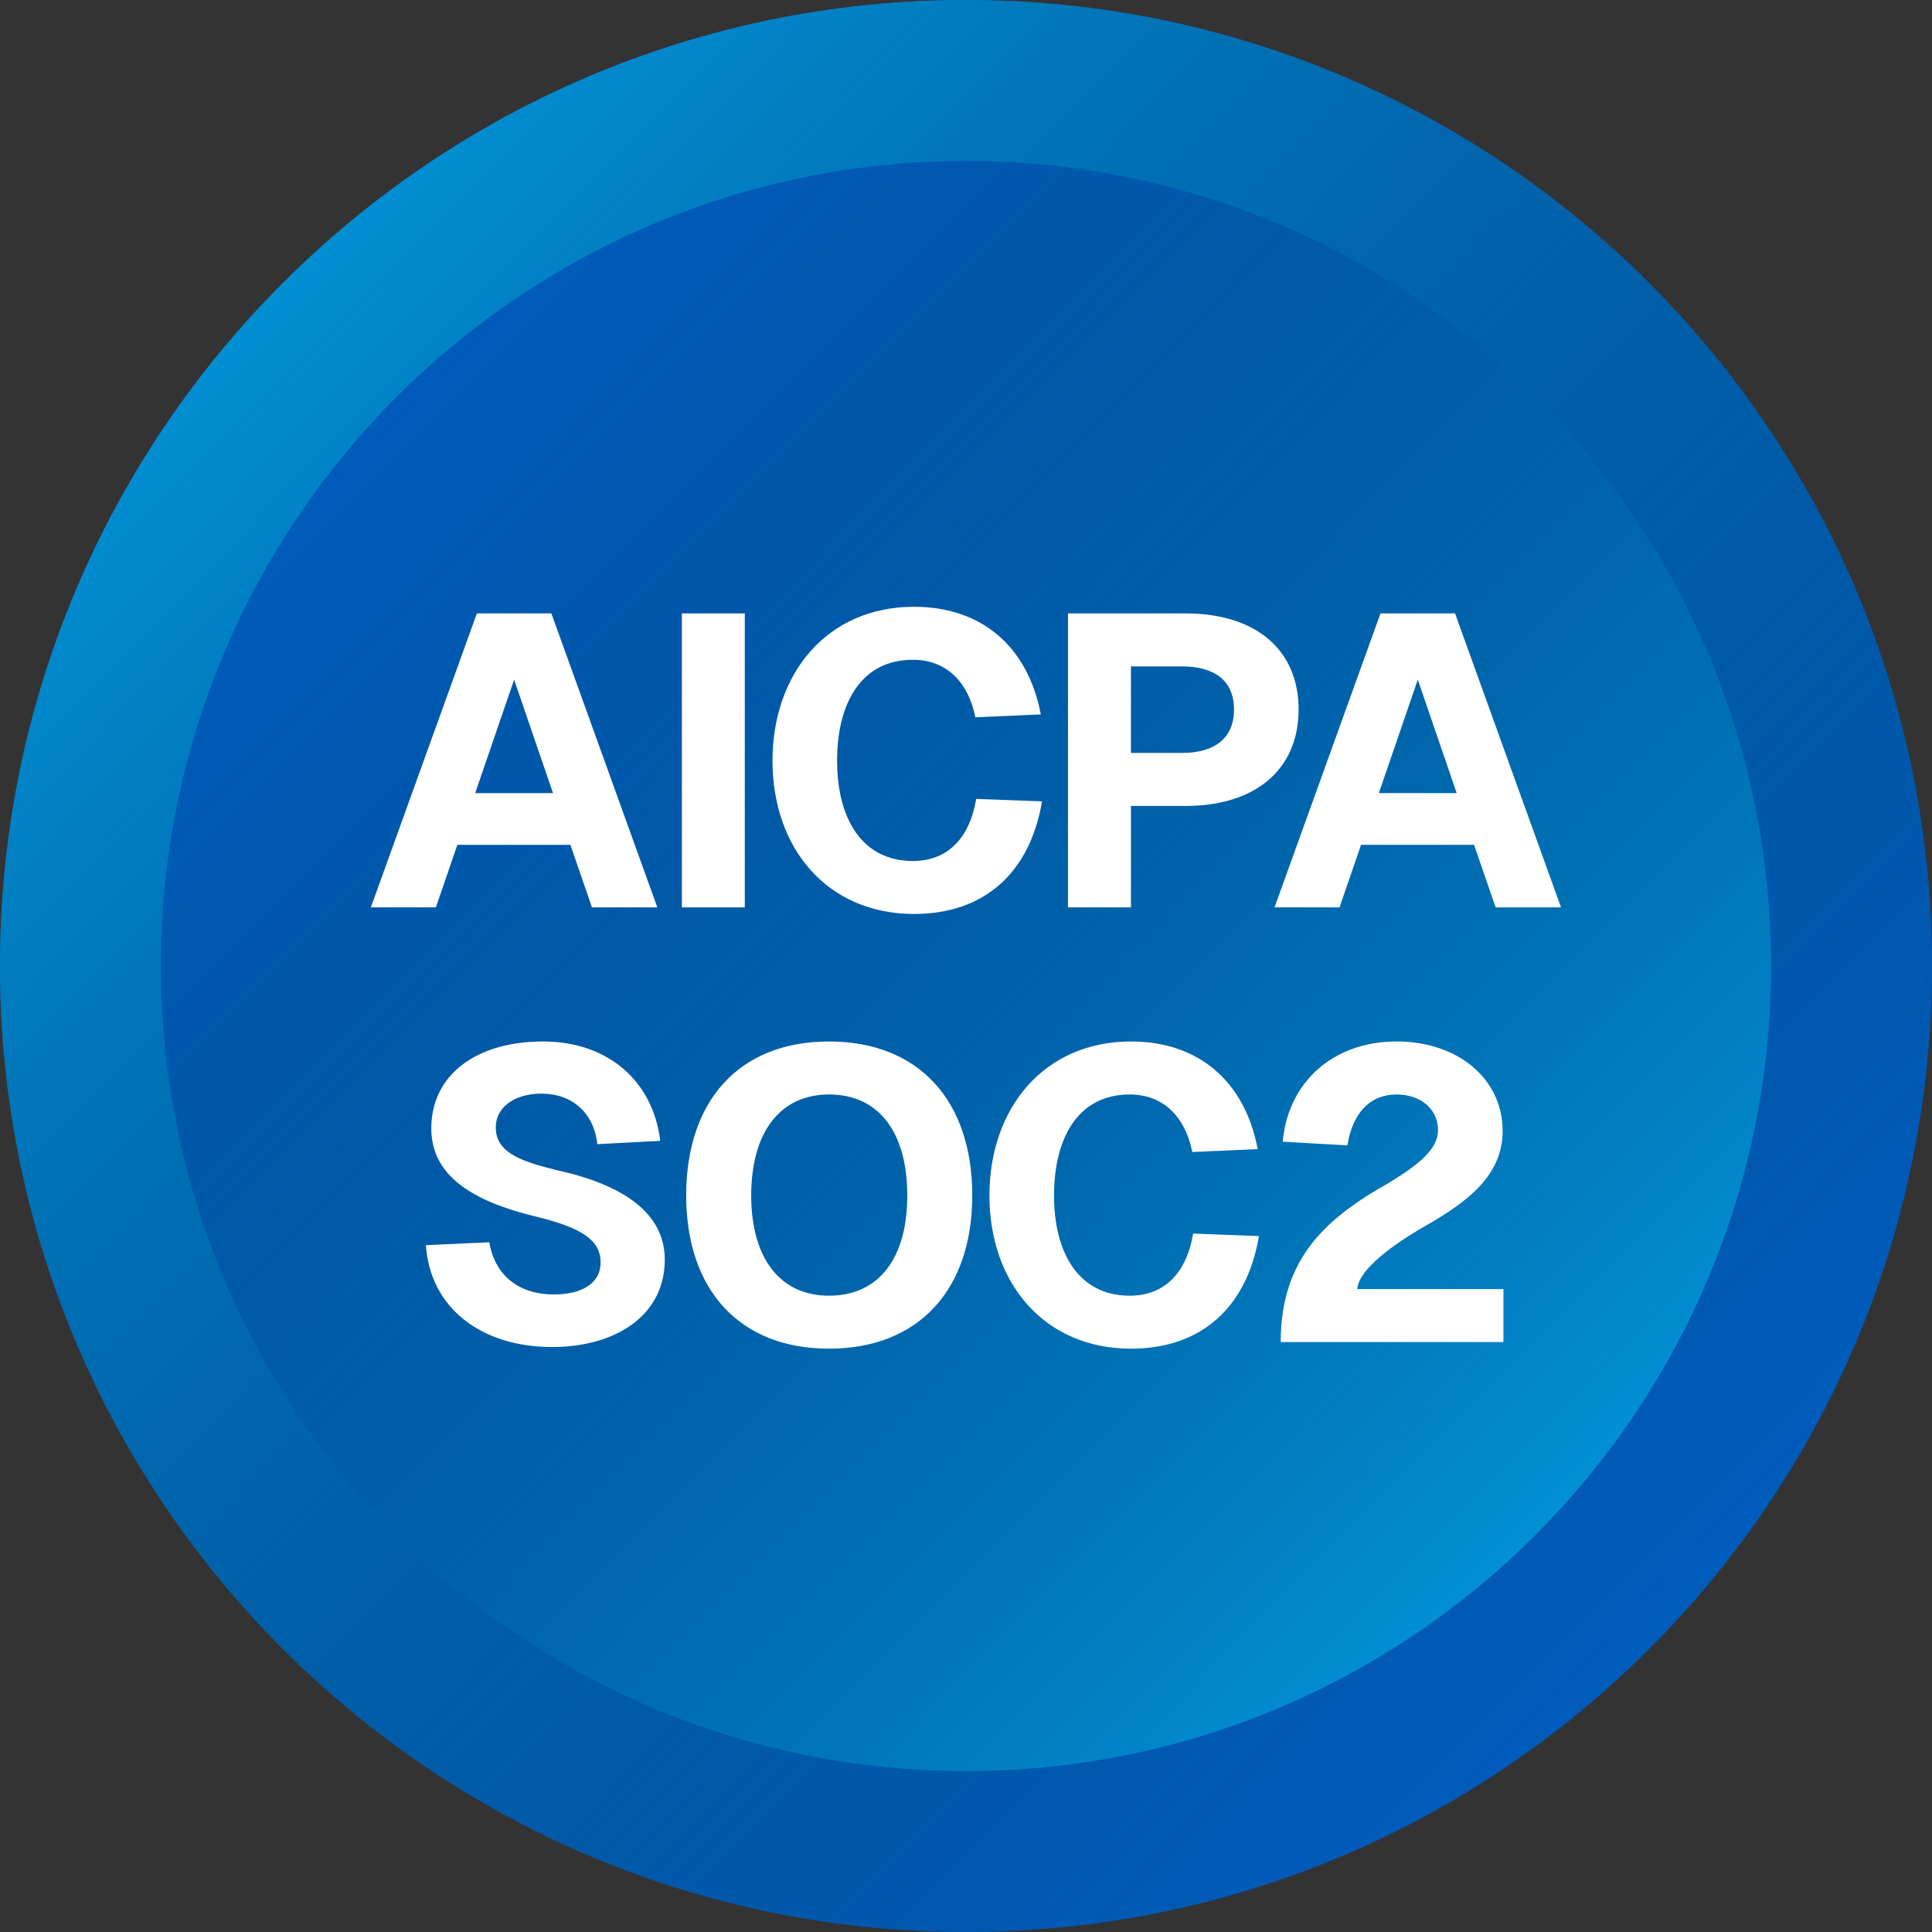
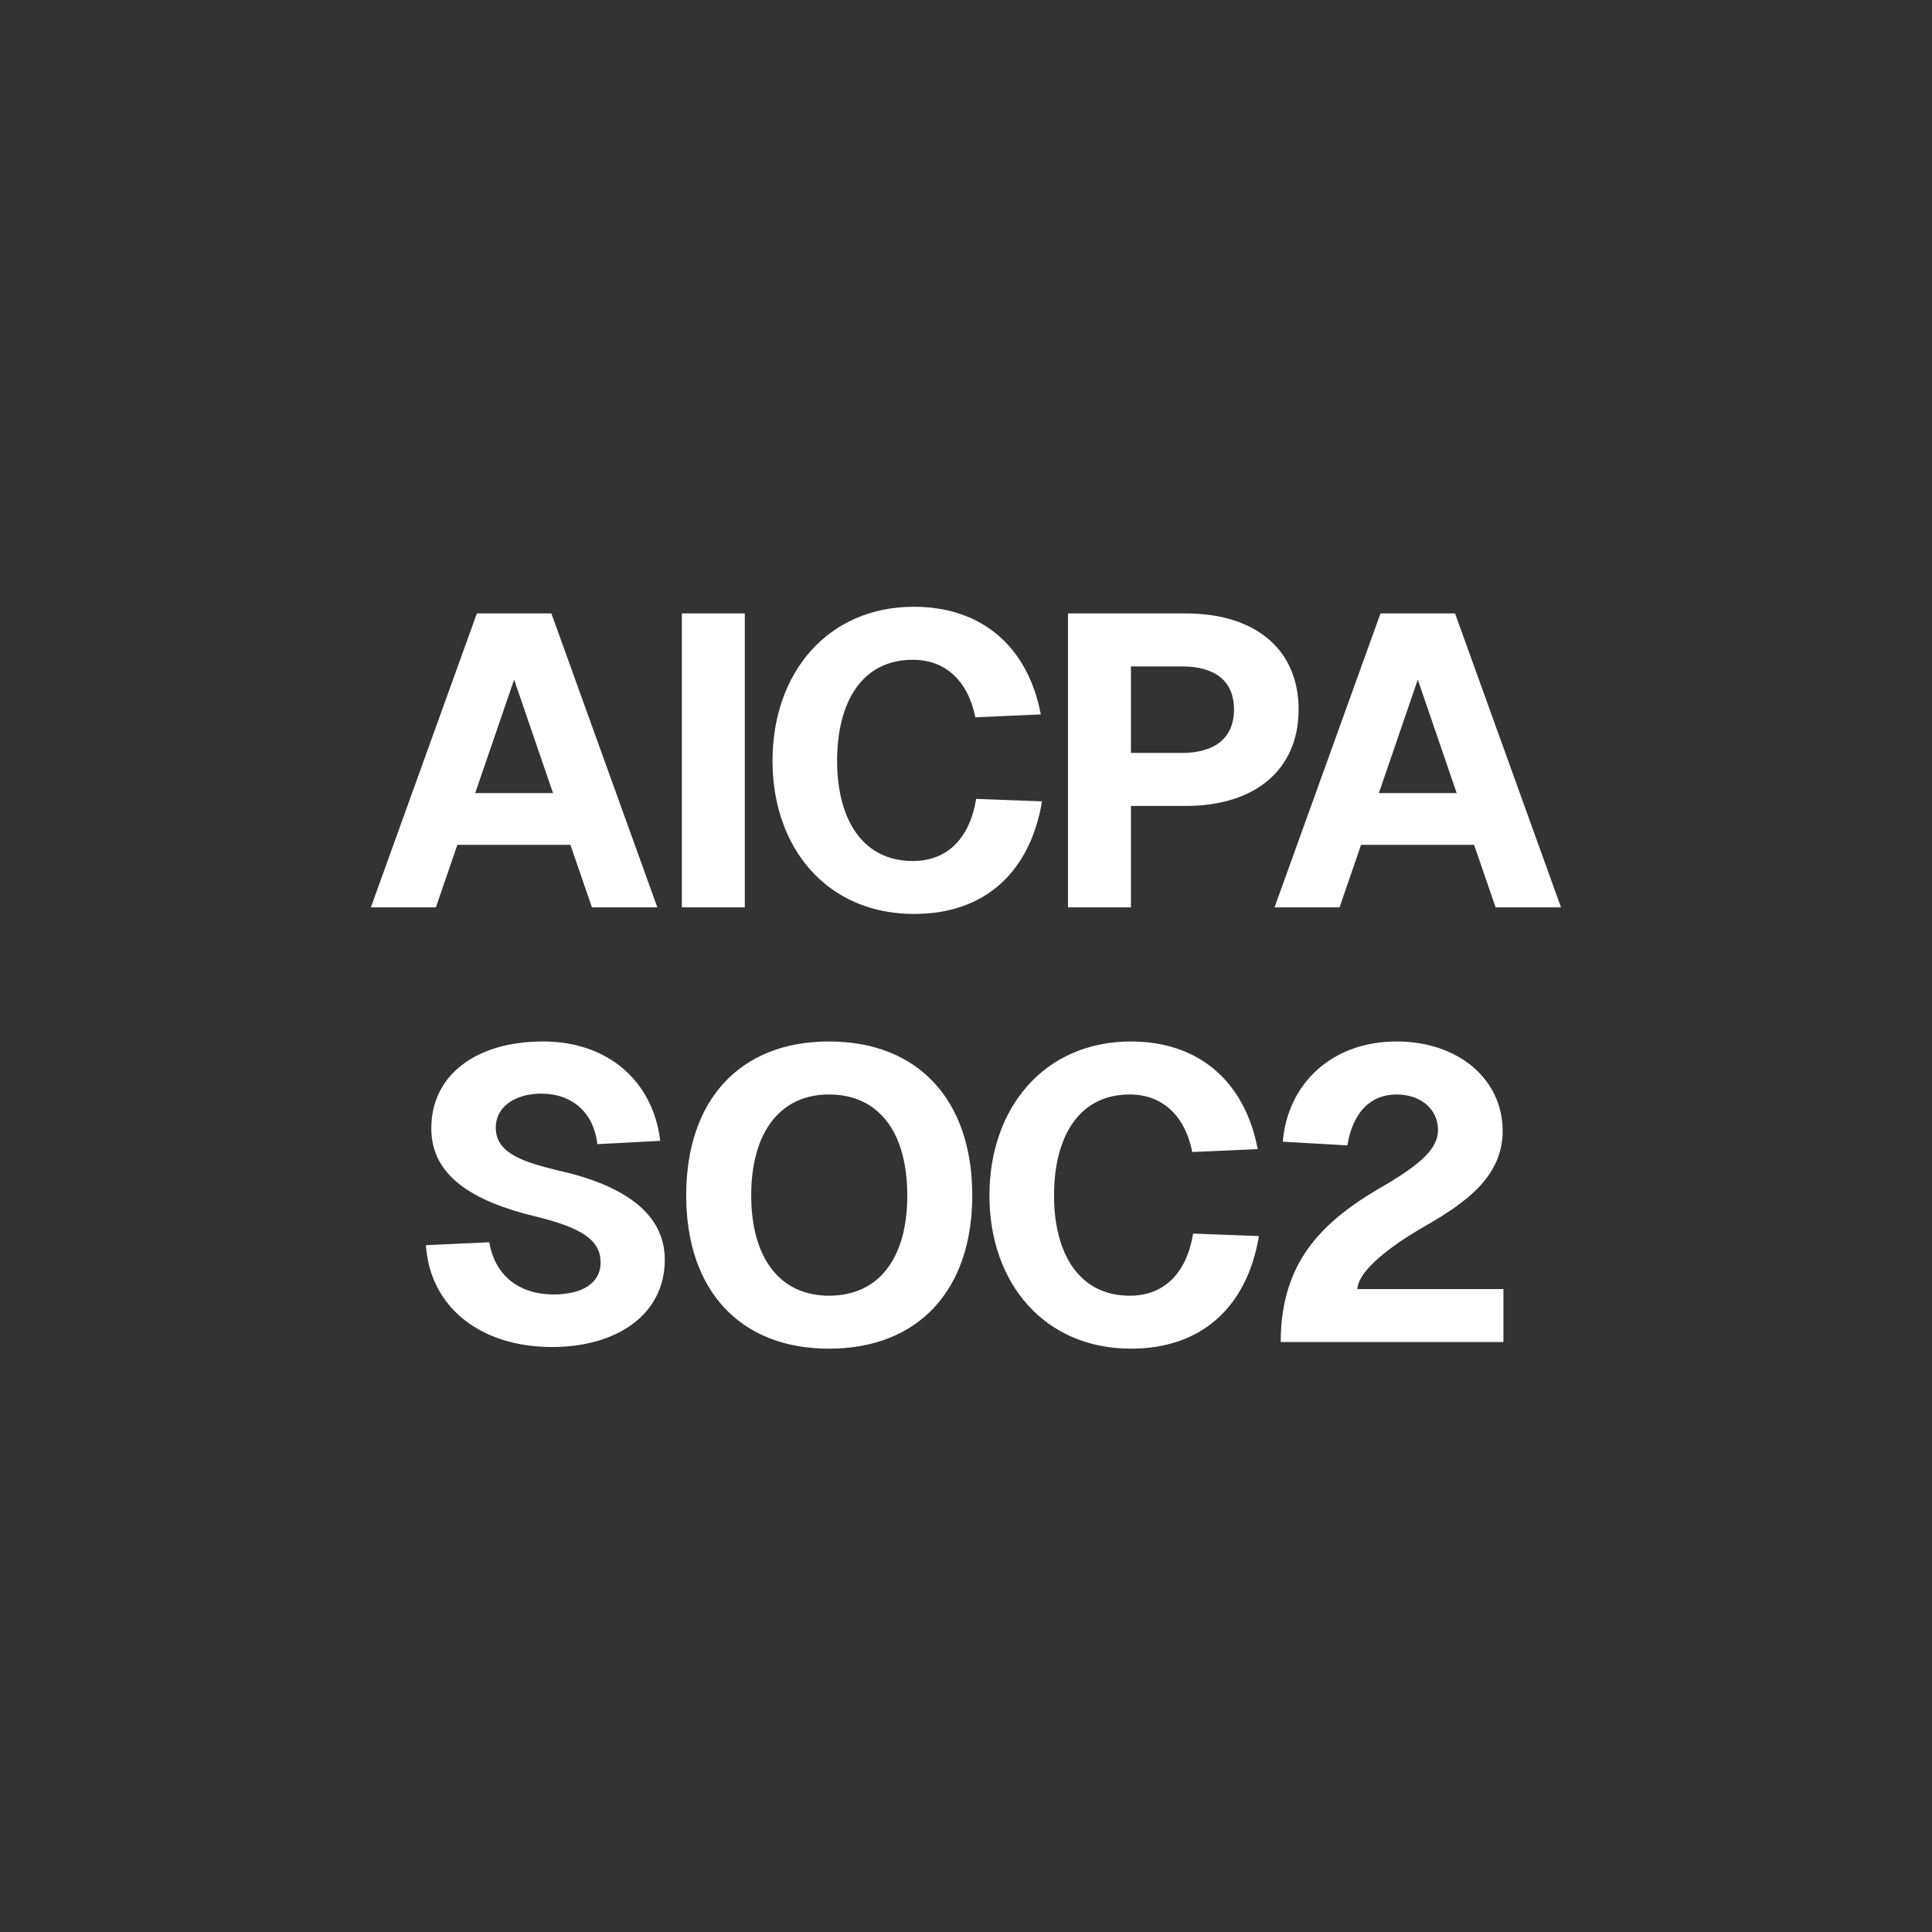
<svg xmlns="http://www.w3.org/2000/svg" width="46" height="46" viewBox="0 0 46 46" fill="none">
  <rect x="0" y="0" width="46" height="46" fill="#333333" stroke="none" />
-   <path d="M23 46C35.703 46 46 35.703 46 23C46 10.297 35.703 0 23 0C10.297 0 0 10.297 0 23C0 35.703 10.297 46 23 46Z" fill="#0067D6" />
-   <path d="M23 46C35.703 46 46 35.703 46 23C46 10.297 35.703 0 23 0C10.297 0 0 10.297 0 23C0 35.703 10.297 46 23 46Z" fill="url(#paint0_linear_581_3803)" />
-   <path d="M22.999 42.167C33.584 42.167 42.166 33.586 42.166 23C42.166 12.415 33.584 3.833 22.999 3.833C12.413 3.833 3.832 12.415 3.832 23C3.832 33.586 12.413 42.167 22.999 42.167Z" fill="#0067D6" />
-   <path d="M22.999 42.167C33.584 42.167 42.166 33.586 42.166 23C42.166 12.415 33.584 3.833 22.999 3.833C12.413 3.833 3.832 12.415 3.832 23C3.832 33.586 12.413 42.167 22.999 42.167Z" fill="url(#paint1_linear_581_3803)" />
  <path d="M8.83 21.604L11.354 14.605H13.128L15.651 21.604H14.094L13.581 20.115H10.89L10.378 21.604H8.83ZM11.314 18.883H13.167L12.241 16.182L11.314 18.883ZM16.235 14.605H17.733V21.604H16.235V14.605ZM24.81 19.08C24.524 20.776 23.44 21.761 21.764 21.761C19.694 21.761 18.393 20.194 18.393 18.114C18.393 16.034 19.694 14.447 21.764 14.447C23.371 14.447 24.475 15.394 24.781 17.01L23.223 17.079C23.046 16.202 22.504 15.709 21.735 15.709C20.503 15.709 19.931 16.744 19.931 18.114C19.931 19.474 20.513 20.5 21.735 20.5C22.553 20.5 23.085 19.967 23.243 19.021L24.81 19.08ZM28.228 14.605C29.904 14.605 30.919 15.473 30.919 16.892C30.919 18.311 29.904 19.189 28.228 19.189H26.927V21.604H25.428V14.605H28.228ZM26.927 17.927H28.139C28.927 17.927 29.381 17.572 29.381 16.892C29.381 16.212 28.927 15.867 28.139 15.867H26.927V17.927ZM30.346 21.604L32.869 14.605H34.644L37.167 21.604H35.61L35.097 20.115H32.406L31.894 21.604H30.346ZM32.83 18.883H34.683L33.757 16.182L32.83 18.883ZM11.649 29.578C11.777 30.327 12.309 30.82 13.187 30.82C13.857 30.82 14.31 30.554 14.3 30.041C14.29 29.529 13.857 29.233 12.763 28.967C11.245 28.602 10.269 27.991 10.269 26.867C10.269 25.596 11.333 24.797 12.93 24.797C14.488 24.797 15.552 25.753 15.72 27.163L14.222 27.242C14.143 26.503 13.63 26.039 12.891 26.039C12.24 26.039 11.777 26.375 11.806 26.887C11.826 27.479 12.516 27.676 13.265 27.863C14.833 28.208 15.828 28.878 15.828 29.992C15.828 31.323 14.655 32.072 13.147 32.072C11.442 32.072 10.239 31.126 10.141 29.647L11.649 29.578ZM19.739 32.111C17.61 32.111 16.338 30.712 16.338 28.464C16.338 26.197 17.61 24.797 19.739 24.797C21.868 24.797 23.149 26.197 23.149 28.464C23.149 30.712 21.868 32.111 19.739 32.111ZM17.886 28.464C17.886 29.962 18.576 30.85 19.739 30.85C20.922 30.85 21.602 29.962 21.602 28.464C21.602 26.956 20.922 26.059 19.739 26.059C18.576 26.059 17.886 26.956 17.886 28.464ZM29.975 29.43C29.689 31.126 28.605 32.111 26.929 32.111C24.859 32.111 23.558 30.544 23.558 28.464C23.558 26.384 24.859 24.797 26.929 24.797C28.536 24.797 29.64 25.744 29.945 27.36L28.388 27.429C28.21 26.552 27.668 26.059 26.899 26.059C25.667 26.059 25.096 27.094 25.096 28.464C25.096 29.824 25.677 30.85 26.899 30.85C27.718 30.85 28.25 30.317 28.408 29.371L29.975 29.43ZM30.542 27.183C30.66 25.803 31.706 24.797 33.253 24.797C34.722 24.797 35.777 25.694 35.777 26.927C35.777 28.001 34.919 28.622 33.963 29.174C33.578 29.391 32.356 30.12 32.316 30.692H35.796V31.954H30.493C30.493 29.903 31.646 28.967 33.075 28.159C33.785 27.725 34.239 27.36 34.239 26.907C34.239 26.414 33.834 26.059 33.253 26.059C32.622 26.059 32.208 26.493 32.08 27.271L30.542 27.183Z" fill="white" />
  <defs>
    <linearGradient id="paint0_linear_581_3803" x1="46" y1="46" x2="-0.575" y2="-1.52749e-06" gradientUnits="userSpaceOnUse">
      <stop stop-opacity="0" />
      <stop offset="1" stop-color="#01B0F7" />
    </linearGradient>
    <linearGradient id="paint1_linear_581_3803" x1="42.166" y1="42.167" x2="3.353" y2="3.834" gradientUnits="userSpaceOnUse">
      <stop stop-color="#01B0F7" />
      <stop offset="1" stop-opacity="0" />
    </linearGradient>
  </defs>
</svg>